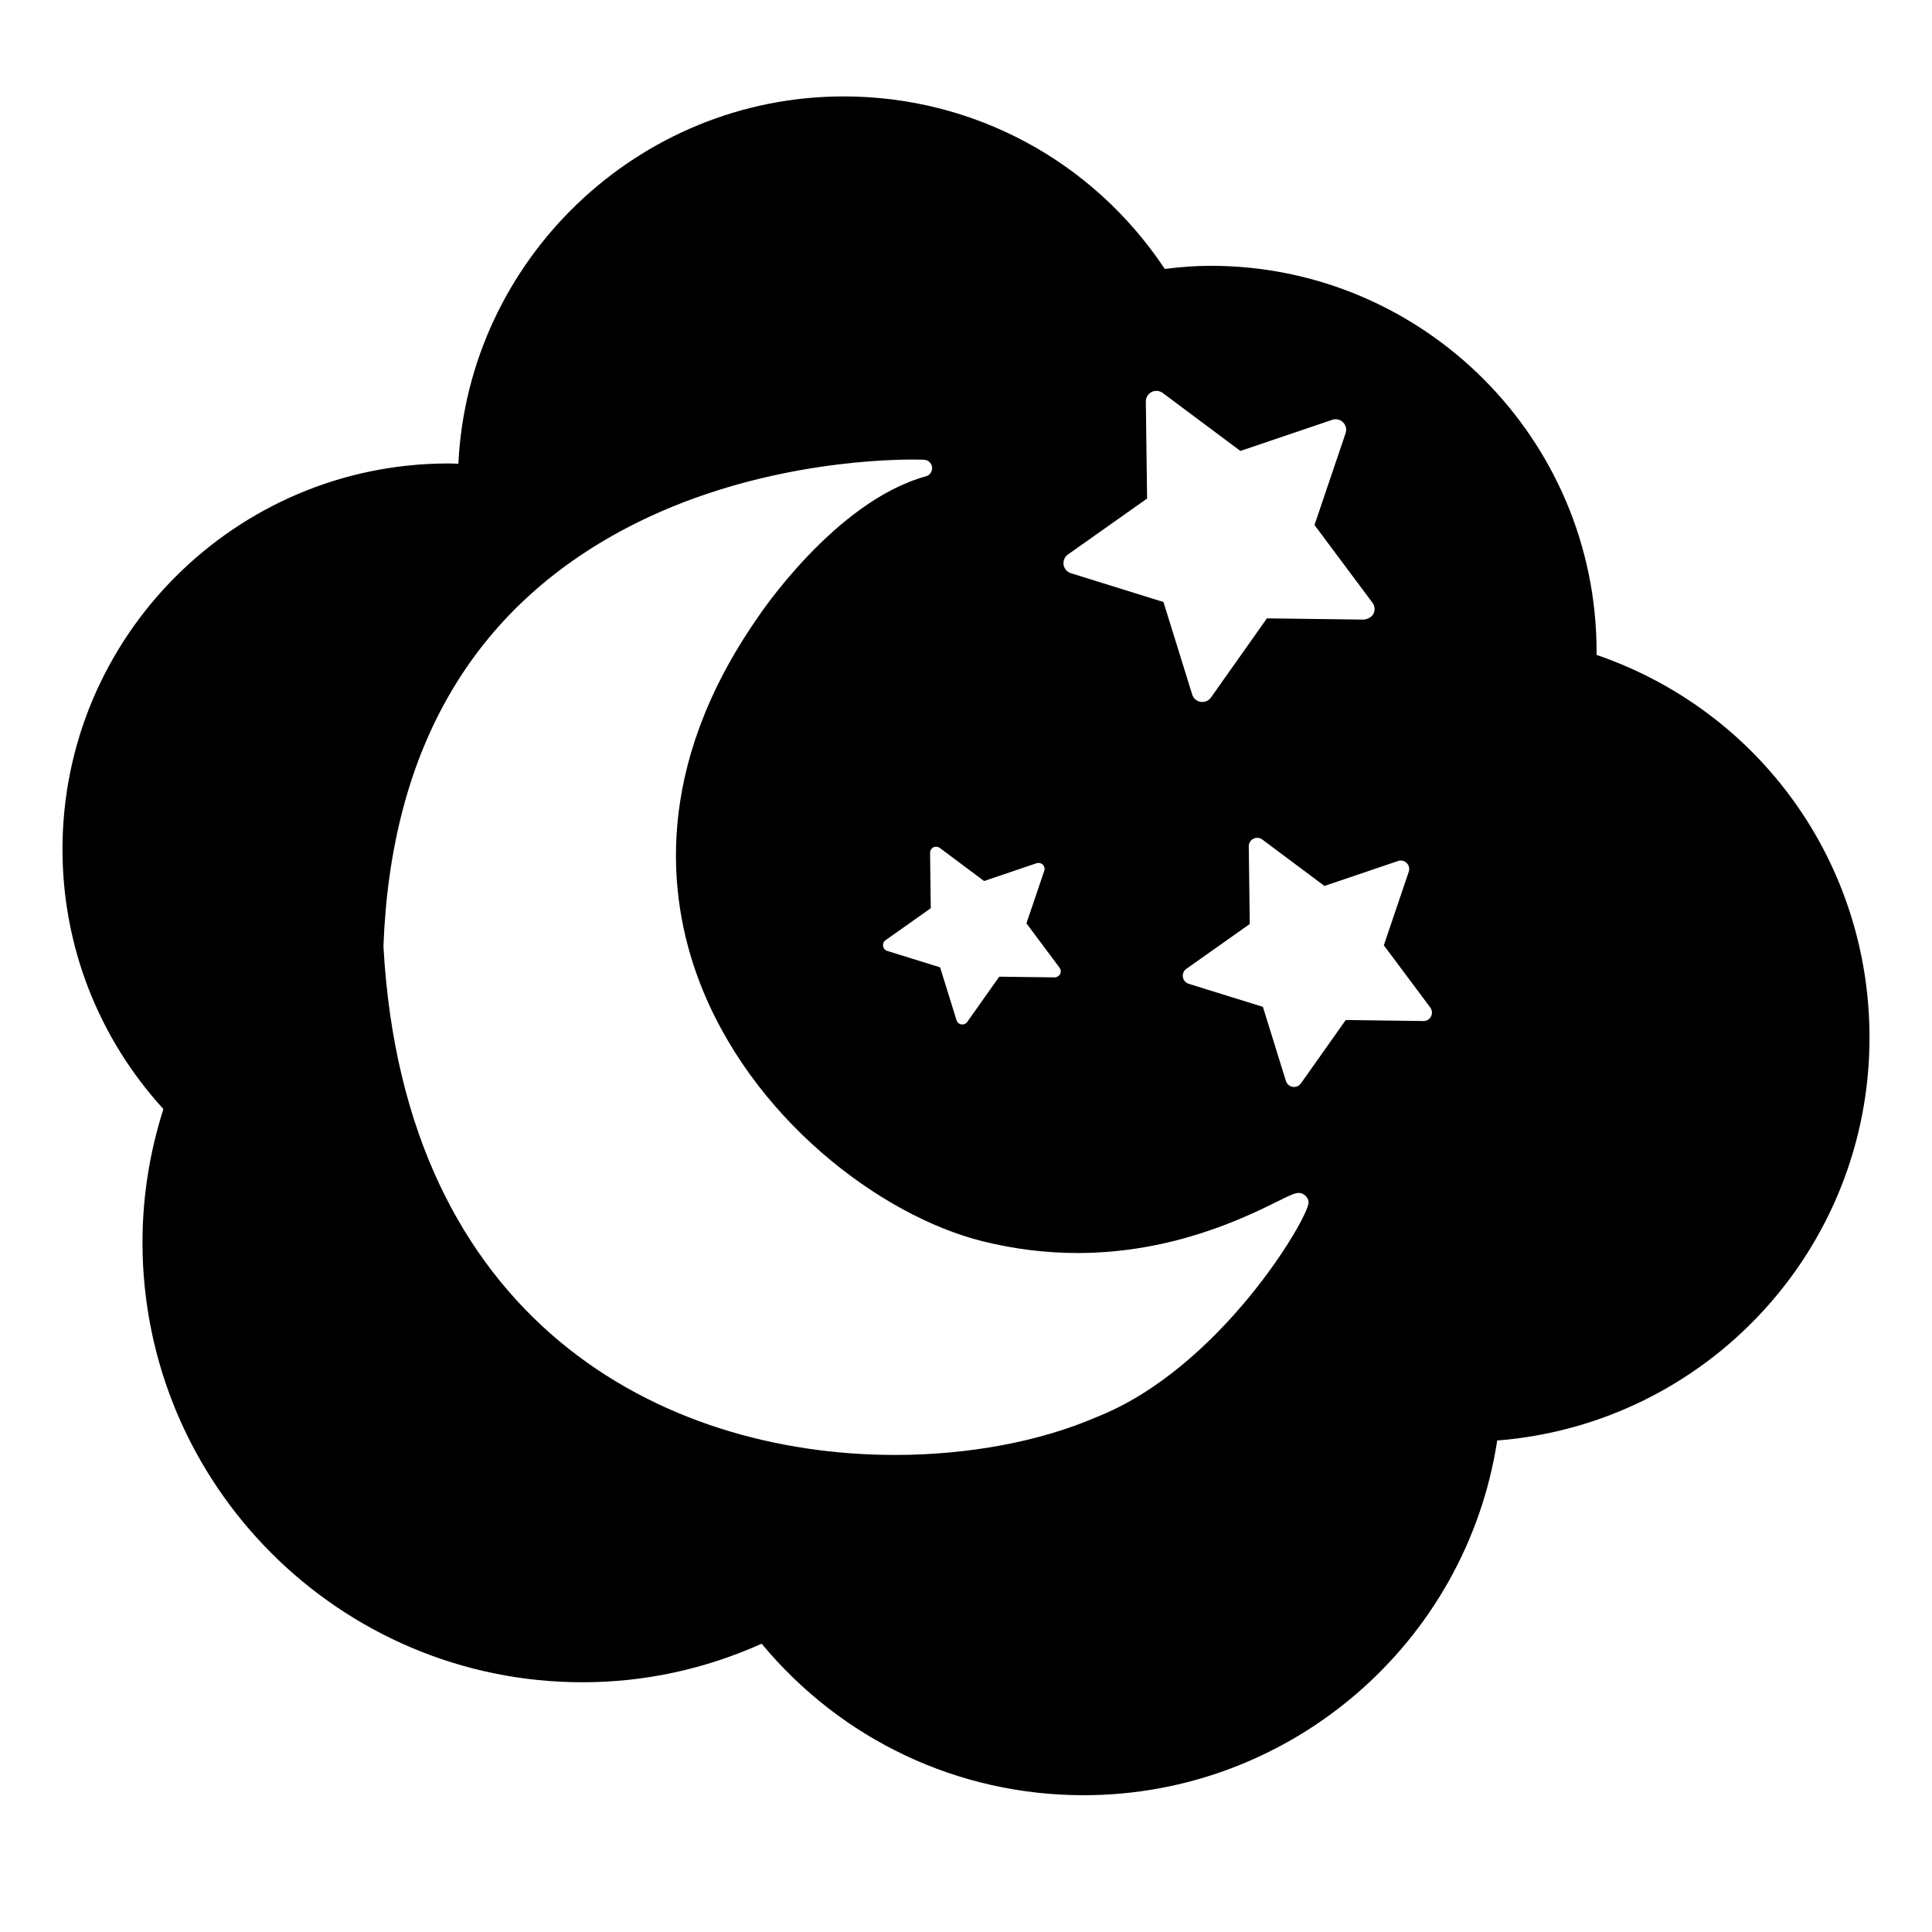
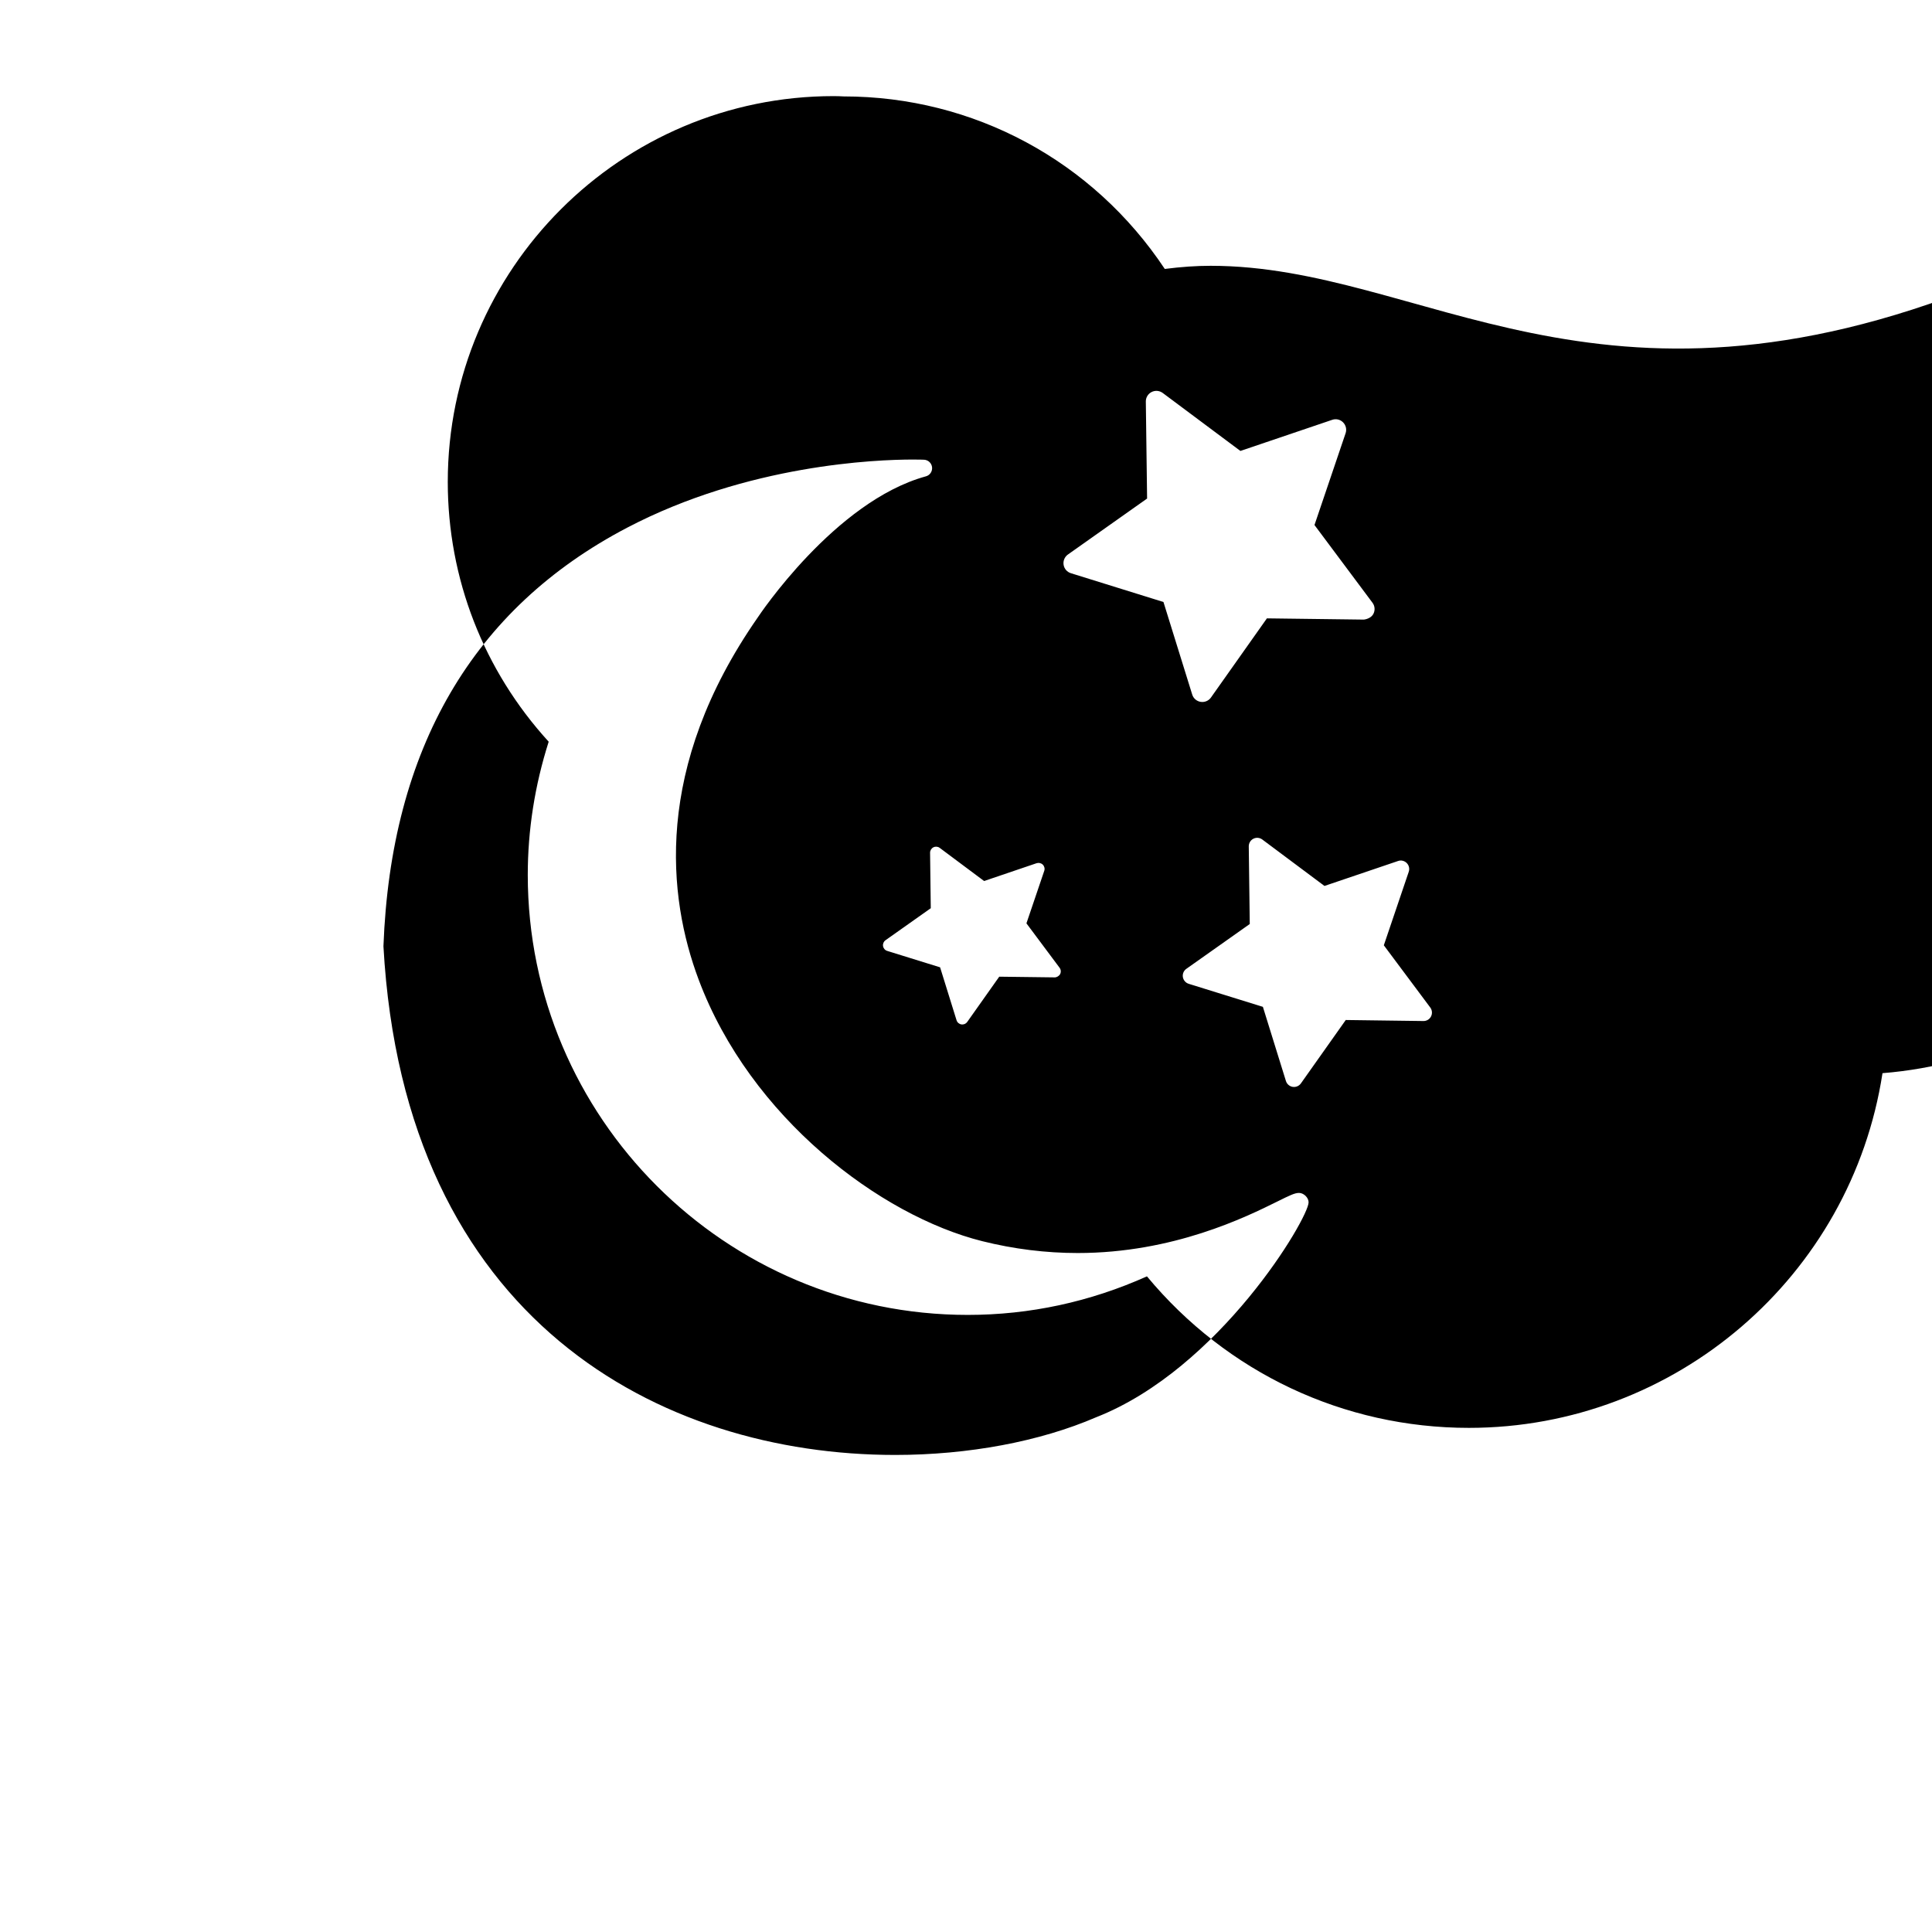
<svg xmlns="http://www.w3.org/2000/svg" version="1.1" id="Layer_1" x="0px" y="0px" viewBox="0 0 64 64" style="enable-background:new 0 0 64 64;" xml:space="preserve">
  <g>
-     <path d="M40.106,8.805c-0.474,0-0.963,0.033-1.521,0.104c-2.383-3.585-6.337-5.715-10.638-5.715   c-6.814,0-12.439,5.415-12.763,12.169c-0.11-0.006-0.221-0.01-0.332-0.01c-7.048,0-12.782,5.734-12.782,12.782   c0,3.196,1.185,6.24,3.343,8.604c-0.46,1.444-0.693,2.927-0.693,4.413c0,8.037,6.539,14.575,14.575,14.575   c2.051,0,4.046-0.43,5.936-1.277c2.651,3.194,6.517,5.019,10.666,5.019c6.844,0,12.667-5.024,13.7-11.75   c6.947-0.55,12.333-6.34,12.333-13.347c0-5.769-3.619-10.818-9.043-12.678c0.001-0.035,0.002-0.069,0.002-0.104   C52.889,14.54,47.154,8.805,40.106,8.805z M12.702,31.346c0.245-6.536,2.962-11.193,8.079-13.869c4-2.092,8.253-2.254,9.462-2.254   c0.238,0,0.367,0.006,0.367,0.006c0.138,0.006,0.25,0.112,0.266,0.249c0.015,0.137-0.071,0.265-0.204,0.301   c-3.022,0.829-5.544,4.635-5.569,4.673c-3.471,4.981-2.981,9.274-1.959,12c1.714,4.574,6.023,7.82,9.393,8.663   c1.044,0.261,2.108,0.393,3.163,0.393c3.168,0,5.582-1.196,6.613-1.706c0.407-0.202,0.575-0.285,0.719-0.285   c0.155,0,0.317,0.156,0.317,0.311c0,0.524-2.943,5.515-7.037,7.12c-1.861,0.804-4.23,1.249-6.662,1.249   C21.907,48.195,13.389,43.769,12.702,31.346z M37.957,13.302c-0.002-0.133,0.072-0.255,0.191-0.316   c0.118-0.06,0.261-0.048,0.368,0.031l2.574,1.921l3.042-1.031c0.125-0.044,0.266-0.011,0.359,0.084   c0.094,0.094,0.127,0.233,0.084,0.359l-1.031,3.042l1.921,2.574c0.08,0.106,0.092,0.249,0.031,0.368s-0.199,0.176-0.316,0.191   l-3.212-0.041l-1.854,2.623c-0.066,0.093-0.173,0.147-0.286,0.147c-0.018,0-0.037-0.001-0.055-0.004   c-0.131-0.021-0.24-0.114-0.279-0.241l-0.953-3.067l-3.067-0.954c-0.127-0.04-0.221-0.148-0.241-0.279   c-0.021-0.131,0.035-0.263,0.143-0.34l2.623-1.854L37.957,13.302z M30.81,28.25c-0.001-0.076,0.041-0.146,0.109-0.181   c0.069-0.035,0.15-0.027,0.21,0.018l1.471,1.098l1.738-0.59c0.072-0.023,0.152-0.006,0.206,0.048   c0.054,0.054,0.073,0.133,0.048,0.205l-0.59,1.739l1.098,1.471c0.045,0.061,0.053,0.143,0.018,0.21s-0.12,0.112-0.181,0.109   l-1.836-0.023l-1.06,1.499c-0.038,0.054-0.099,0.084-0.163,0.084c-0.01,0-0.021,0-0.031-0.002c-0.075-0.012-0.137-0.065-0.16-0.138   l-0.545-1.753L29.39,31.5c-0.072-0.022-0.126-0.084-0.138-0.16c-0.012-0.075,0.02-0.15,0.082-0.194l1.499-1.06L30.81,28.25z    M43.095,35.888c-0.053,0.075-0.139,0.119-0.229,0.119c-0.015,0-0.029-0.001-0.044-0.003c-0.105-0.017-0.192-0.092-0.224-0.194   l-0.763-2.457l-2.457-0.763c-0.102-0.032-0.177-0.119-0.194-0.224c-0.017-0.105,0.028-0.211,0.115-0.272l2.101-1.485l-0.033-2.572   c-0.001-0.106,0.058-0.205,0.153-0.253c0.094-0.048,0.209-0.038,0.294,0.025l2.061,1.539l2.437-0.826   c0.099-0.036,0.212-0.009,0.288,0.067c0.075,0.076,0.101,0.187,0.067,0.288l-0.826,2.437l1.539,2.062   c0.063,0.085,0.073,0.2,0.025,0.294c-0.048,0.095-0.144,0.154-0.253,0.153l-2.572-0.034L43.095,35.888z" />
+     <path d="M40.106,8.805c-0.474,0-0.963,0.033-1.521,0.104c-2.383-3.585-6.337-5.715-10.638-5.715   c-0.11-0.006-0.221-0.01-0.332-0.01c-7.048,0-12.782,5.734-12.782,12.782   c0,3.196,1.185,6.24,3.343,8.604c-0.46,1.444-0.693,2.927-0.693,4.413c0,8.037,6.539,14.575,14.575,14.575   c2.051,0,4.046-0.43,5.936-1.277c2.651,3.194,6.517,5.019,10.666,5.019c6.844,0,12.667-5.024,13.7-11.75   c6.947-0.55,12.333-6.34,12.333-13.347c0-5.769-3.619-10.818-9.043-12.678c0.001-0.035,0.002-0.069,0.002-0.104   C52.889,14.54,47.154,8.805,40.106,8.805z M12.702,31.346c0.245-6.536,2.962-11.193,8.079-13.869c4-2.092,8.253-2.254,9.462-2.254   c0.238,0,0.367,0.006,0.367,0.006c0.138,0.006,0.25,0.112,0.266,0.249c0.015,0.137-0.071,0.265-0.204,0.301   c-3.022,0.829-5.544,4.635-5.569,4.673c-3.471,4.981-2.981,9.274-1.959,12c1.714,4.574,6.023,7.82,9.393,8.663   c1.044,0.261,2.108,0.393,3.163,0.393c3.168,0,5.582-1.196,6.613-1.706c0.407-0.202,0.575-0.285,0.719-0.285   c0.155,0,0.317,0.156,0.317,0.311c0,0.524-2.943,5.515-7.037,7.12c-1.861,0.804-4.23,1.249-6.662,1.249   C21.907,48.195,13.389,43.769,12.702,31.346z M37.957,13.302c-0.002-0.133,0.072-0.255,0.191-0.316   c0.118-0.06,0.261-0.048,0.368,0.031l2.574,1.921l3.042-1.031c0.125-0.044,0.266-0.011,0.359,0.084   c0.094,0.094,0.127,0.233,0.084,0.359l-1.031,3.042l1.921,2.574c0.08,0.106,0.092,0.249,0.031,0.368s-0.199,0.176-0.316,0.191   l-3.212-0.041l-1.854,2.623c-0.066,0.093-0.173,0.147-0.286,0.147c-0.018,0-0.037-0.001-0.055-0.004   c-0.131-0.021-0.24-0.114-0.279-0.241l-0.953-3.067l-3.067-0.954c-0.127-0.04-0.221-0.148-0.241-0.279   c-0.021-0.131,0.035-0.263,0.143-0.34l2.623-1.854L37.957,13.302z M30.81,28.25c-0.001-0.076,0.041-0.146,0.109-0.181   c0.069-0.035,0.15-0.027,0.21,0.018l1.471,1.098l1.738-0.59c0.072-0.023,0.152-0.006,0.206,0.048   c0.054,0.054,0.073,0.133,0.048,0.205l-0.59,1.739l1.098,1.471c0.045,0.061,0.053,0.143,0.018,0.21s-0.12,0.112-0.181,0.109   l-1.836-0.023l-1.06,1.499c-0.038,0.054-0.099,0.084-0.163,0.084c-0.01,0-0.021,0-0.031-0.002c-0.075-0.012-0.137-0.065-0.16-0.138   l-0.545-1.753L29.39,31.5c-0.072-0.022-0.126-0.084-0.138-0.16c-0.012-0.075,0.02-0.15,0.082-0.194l1.499-1.06L30.81,28.25z    M43.095,35.888c-0.053,0.075-0.139,0.119-0.229,0.119c-0.015,0-0.029-0.001-0.044-0.003c-0.105-0.017-0.192-0.092-0.224-0.194   l-0.763-2.457l-2.457-0.763c-0.102-0.032-0.177-0.119-0.194-0.224c-0.017-0.105,0.028-0.211,0.115-0.272l2.101-1.485l-0.033-2.572   c-0.001-0.106,0.058-0.205,0.153-0.253c0.094-0.048,0.209-0.038,0.294,0.025l2.061,1.539l2.437-0.826   c0.099-0.036,0.212-0.009,0.288,0.067c0.075,0.076,0.101,0.187,0.067,0.288l-0.826,2.437l1.539,2.062   c0.063,0.085,0.073,0.2,0.025,0.294c-0.048,0.095-0.144,0.154-0.253,0.153l-2.572-0.034L43.095,35.888z" />
  </g>
</svg>